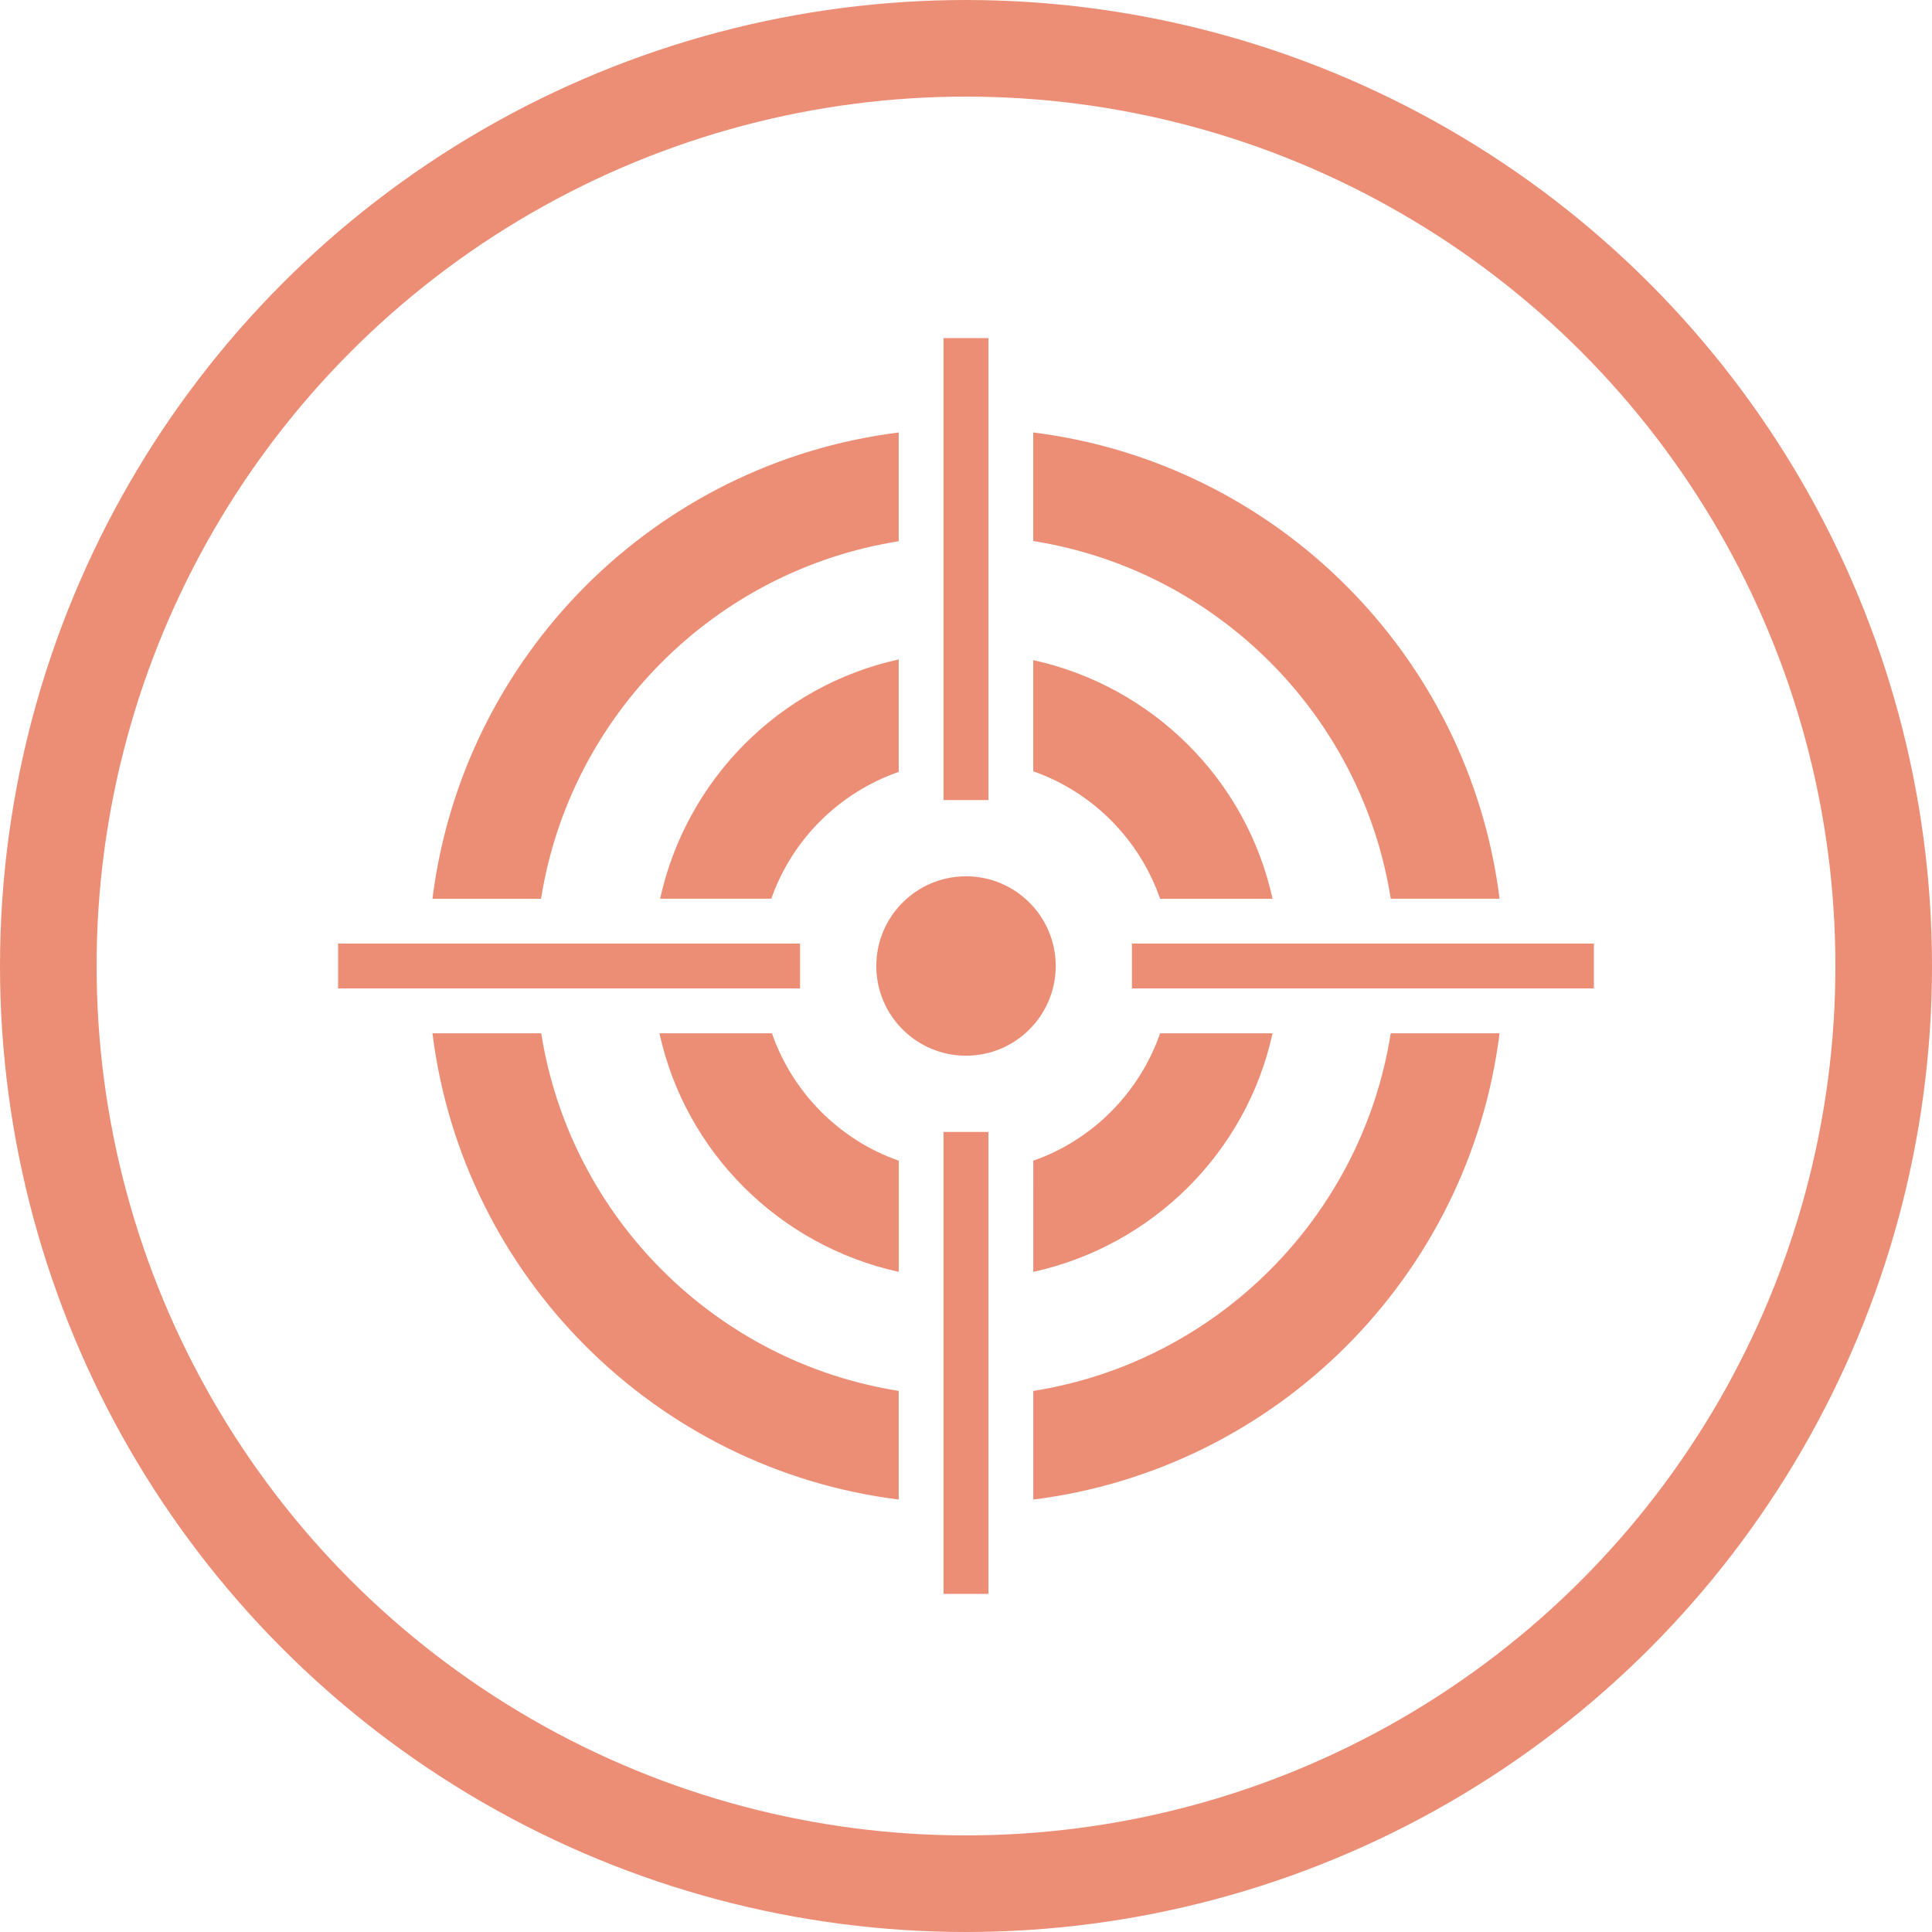
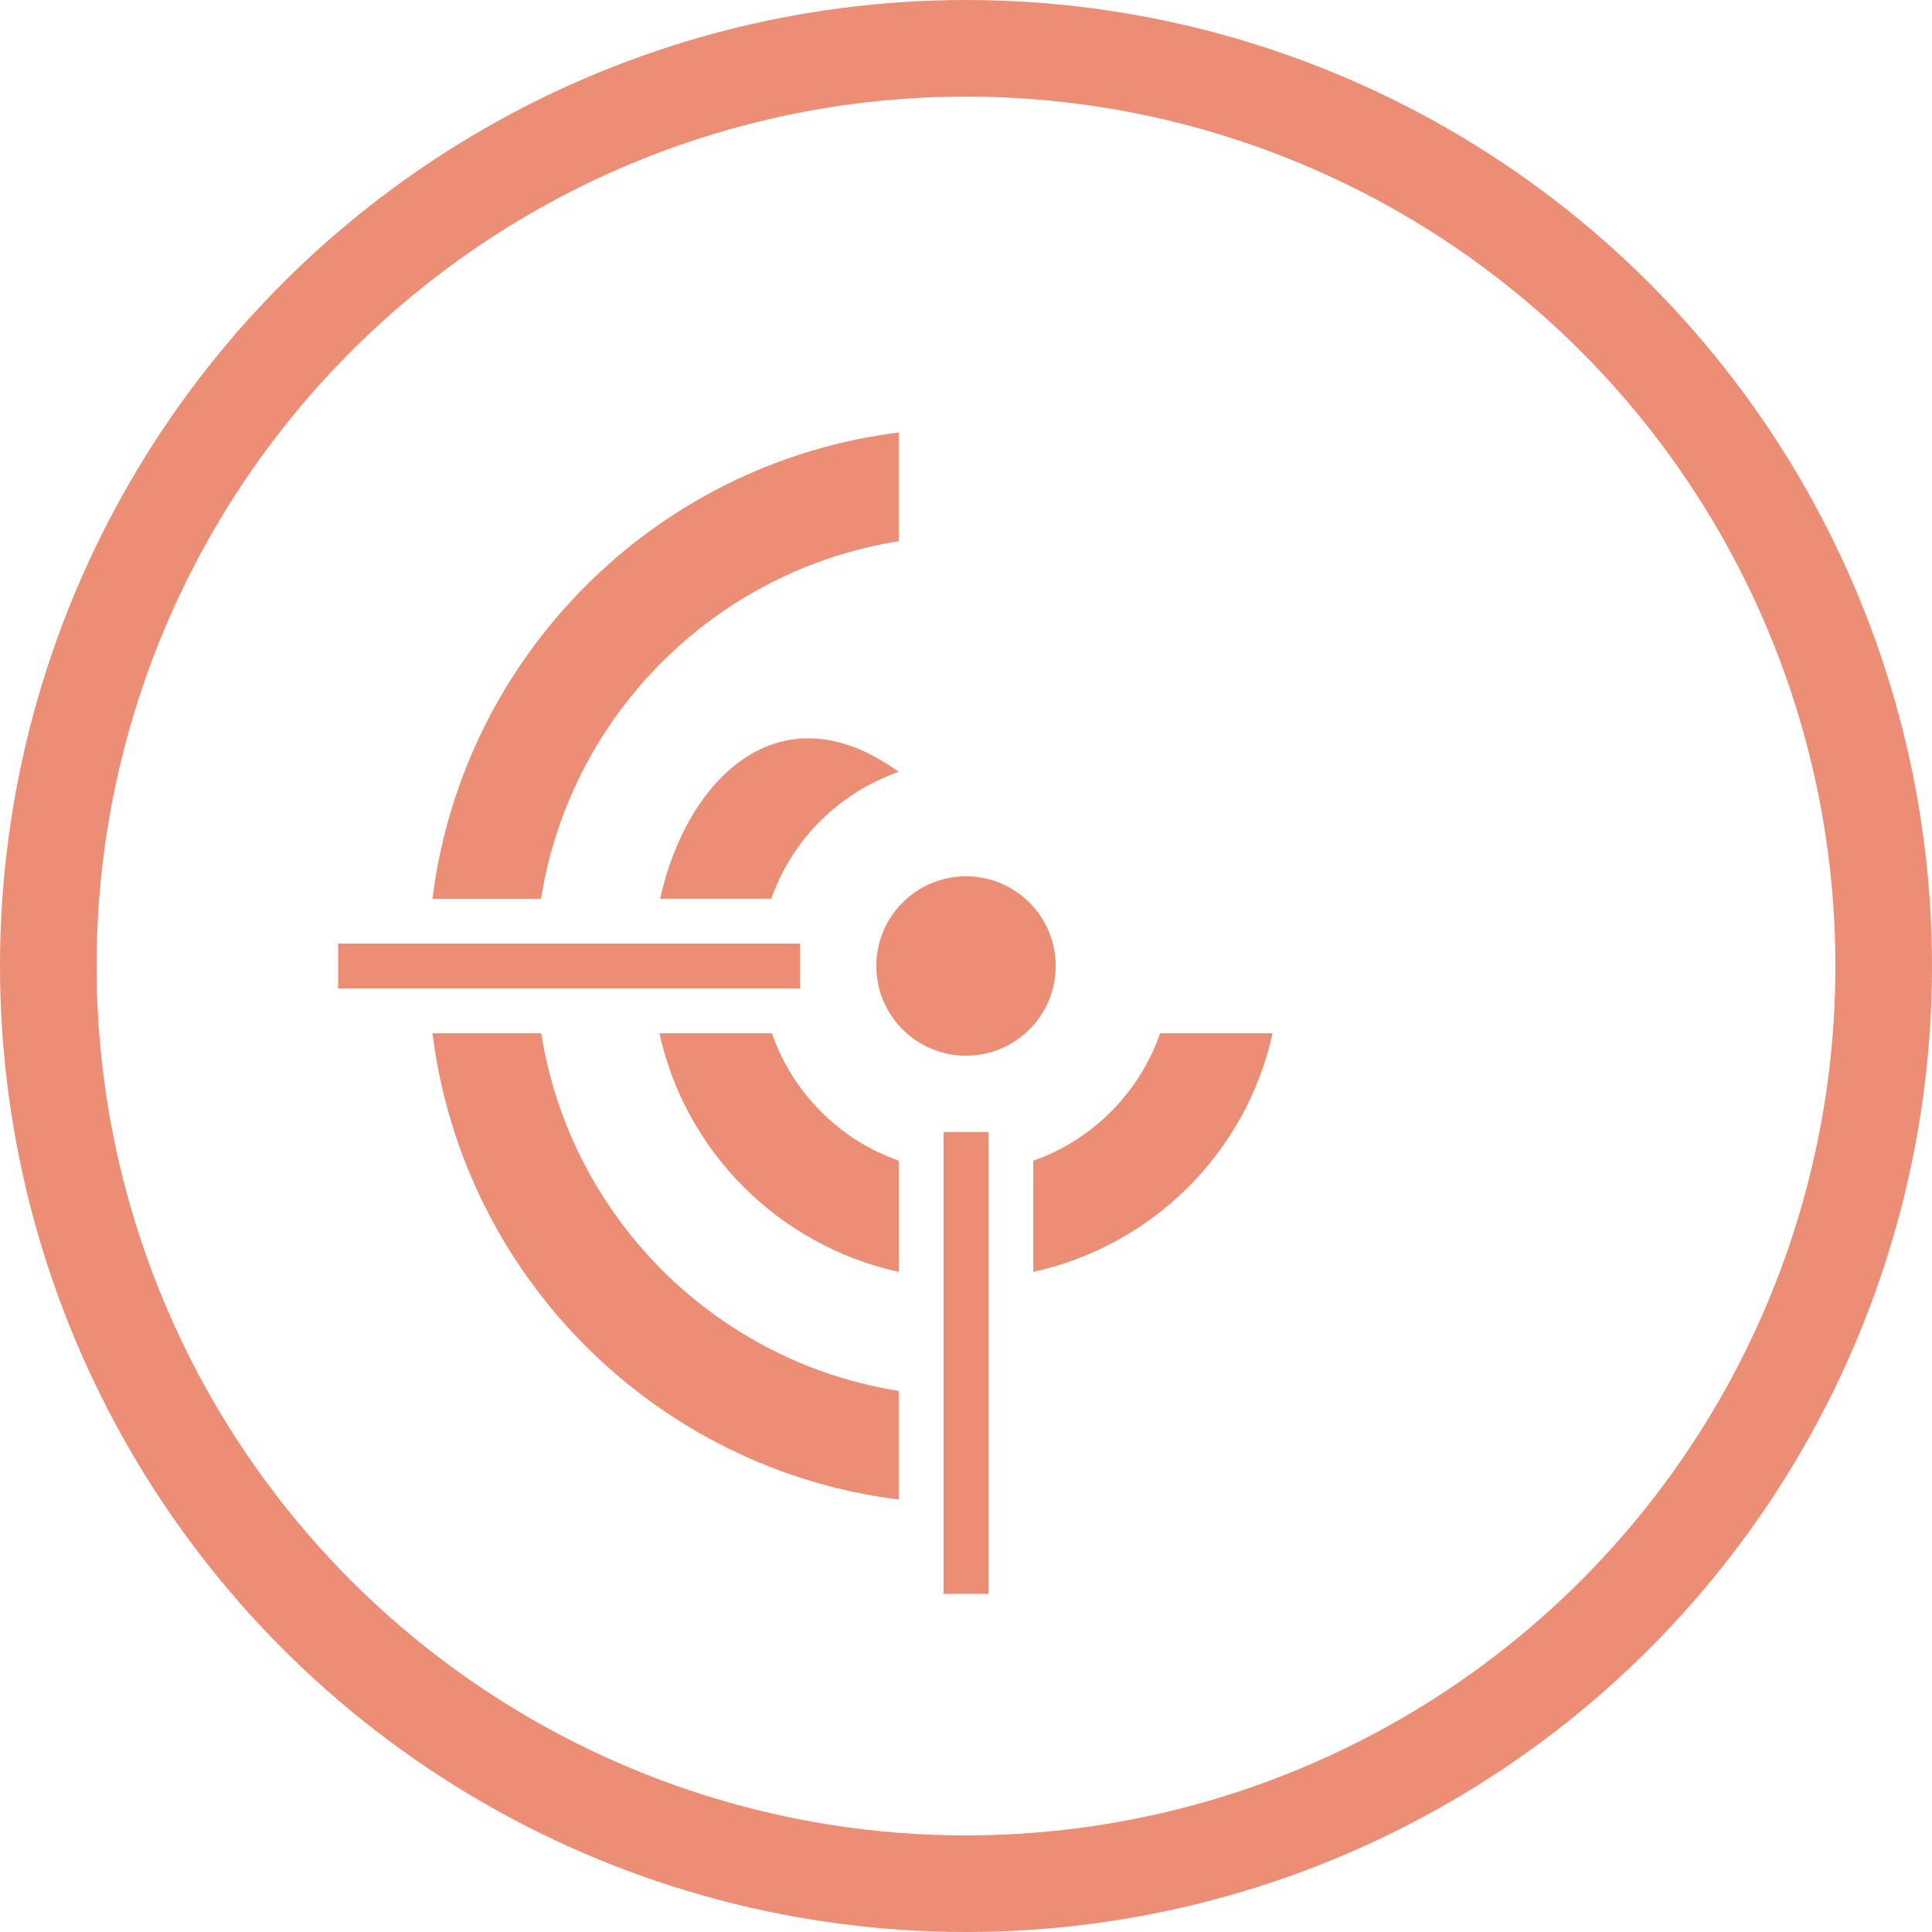
<svg xmlns="http://www.w3.org/2000/svg" width="80" height="80" viewBox="0 0 80 80" fill="none">
  <circle cx="40" cy="40" r="38" stroke="#EC8E75" stroke-width="4" />
  <path d="M43.715 40C43.715 42.051 42.052 43.714 40 43.714C37.949 43.714 36.286 42.051 36.286 40C36.286 37.949 37.949 36.286 40 36.286C42.052 36.286 43.715 37.949 43.715 40Z" fill="#EC8E75" />
-   <path d="M46.871 39.072H66V40.929H46.871V39.072Z" fill="#EC8E75" />
  <path d="M14 39.072H33.129V40.929H14V39.072Z" fill="#EC8E75" />
-   <path d="M39.071 14H40.929V33.129H39.071V14Z" fill="#EC8E75" />
  <path d="M39.071 46.871H40.929V65.999H39.071V46.871Z" fill="#EC8E75" />
-   <path d="M57.589 37.214H62.094C60.834 27.139 52.859 19.168 42.785 17.907V22.404C50.381 23.605 56.387 29.615 57.588 37.214L57.589 37.214Z" fill="#EC8E75" />
-   <path d="M48.038 37.215H52.693C51.614 32.277 47.72 28.419 42.785 27.334V31.938C45.241 32.799 47.18 34.752 48.038 37.215Z" fill="#EC8E75" />
-   <path d="M31.938 37.214C32.798 34.759 34.751 32.82 37.214 31.962V27.306C32.276 28.385 28.419 32.28 27.334 37.214H31.938Z" fill="#EC8E75" />
+   <path d="M31.938 37.214C32.798 34.759 34.751 32.82 37.214 31.962C32.276 28.385 28.419 32.28 27.334 37.214H31.938Z" fill="#EC8E75" />
  <path d="M37.214 22.412V17.908C27.139 19.167 19.168 27.142 17.907 37.215H22.404C23.605 29.619 29.615 23.613 37.214 22.412L37.214 22.412Z" fill="#EC8E75" />
  <path d="M31.963 42.786H27.307C28.386 47.724 32.28 51.581 37.215 52.666V48.062C34.761 47.202 32.82 45.248 31.963 42.786Z" fill="#EC8E75" />
  <path d="M42.786 52.666C47.72 51.581 51.615 47.724 52.694 42.786H48.038C47.18 45.248 45.242 47.202 42.787 48.062L42.786 52.666Z" fill="#EC8E75" />
  <path d="M22.411 42.786H17.907C19.166 52.861 27.143 60.832 37.214 62.093V57.594C29.619 56.395 23.612 50.385 22.411 42.786L22.411 42.786Z" fill="#EC8E75" />
-   <path d="M42.786 57.596V62.094C52.859 60.832 60.834 52.862 62.093 42.787H57.587C56.389 50.385 50.383 56.394 42.785 57.596L42.786 57.596Z" fill="#EC8E75" />
</svg>